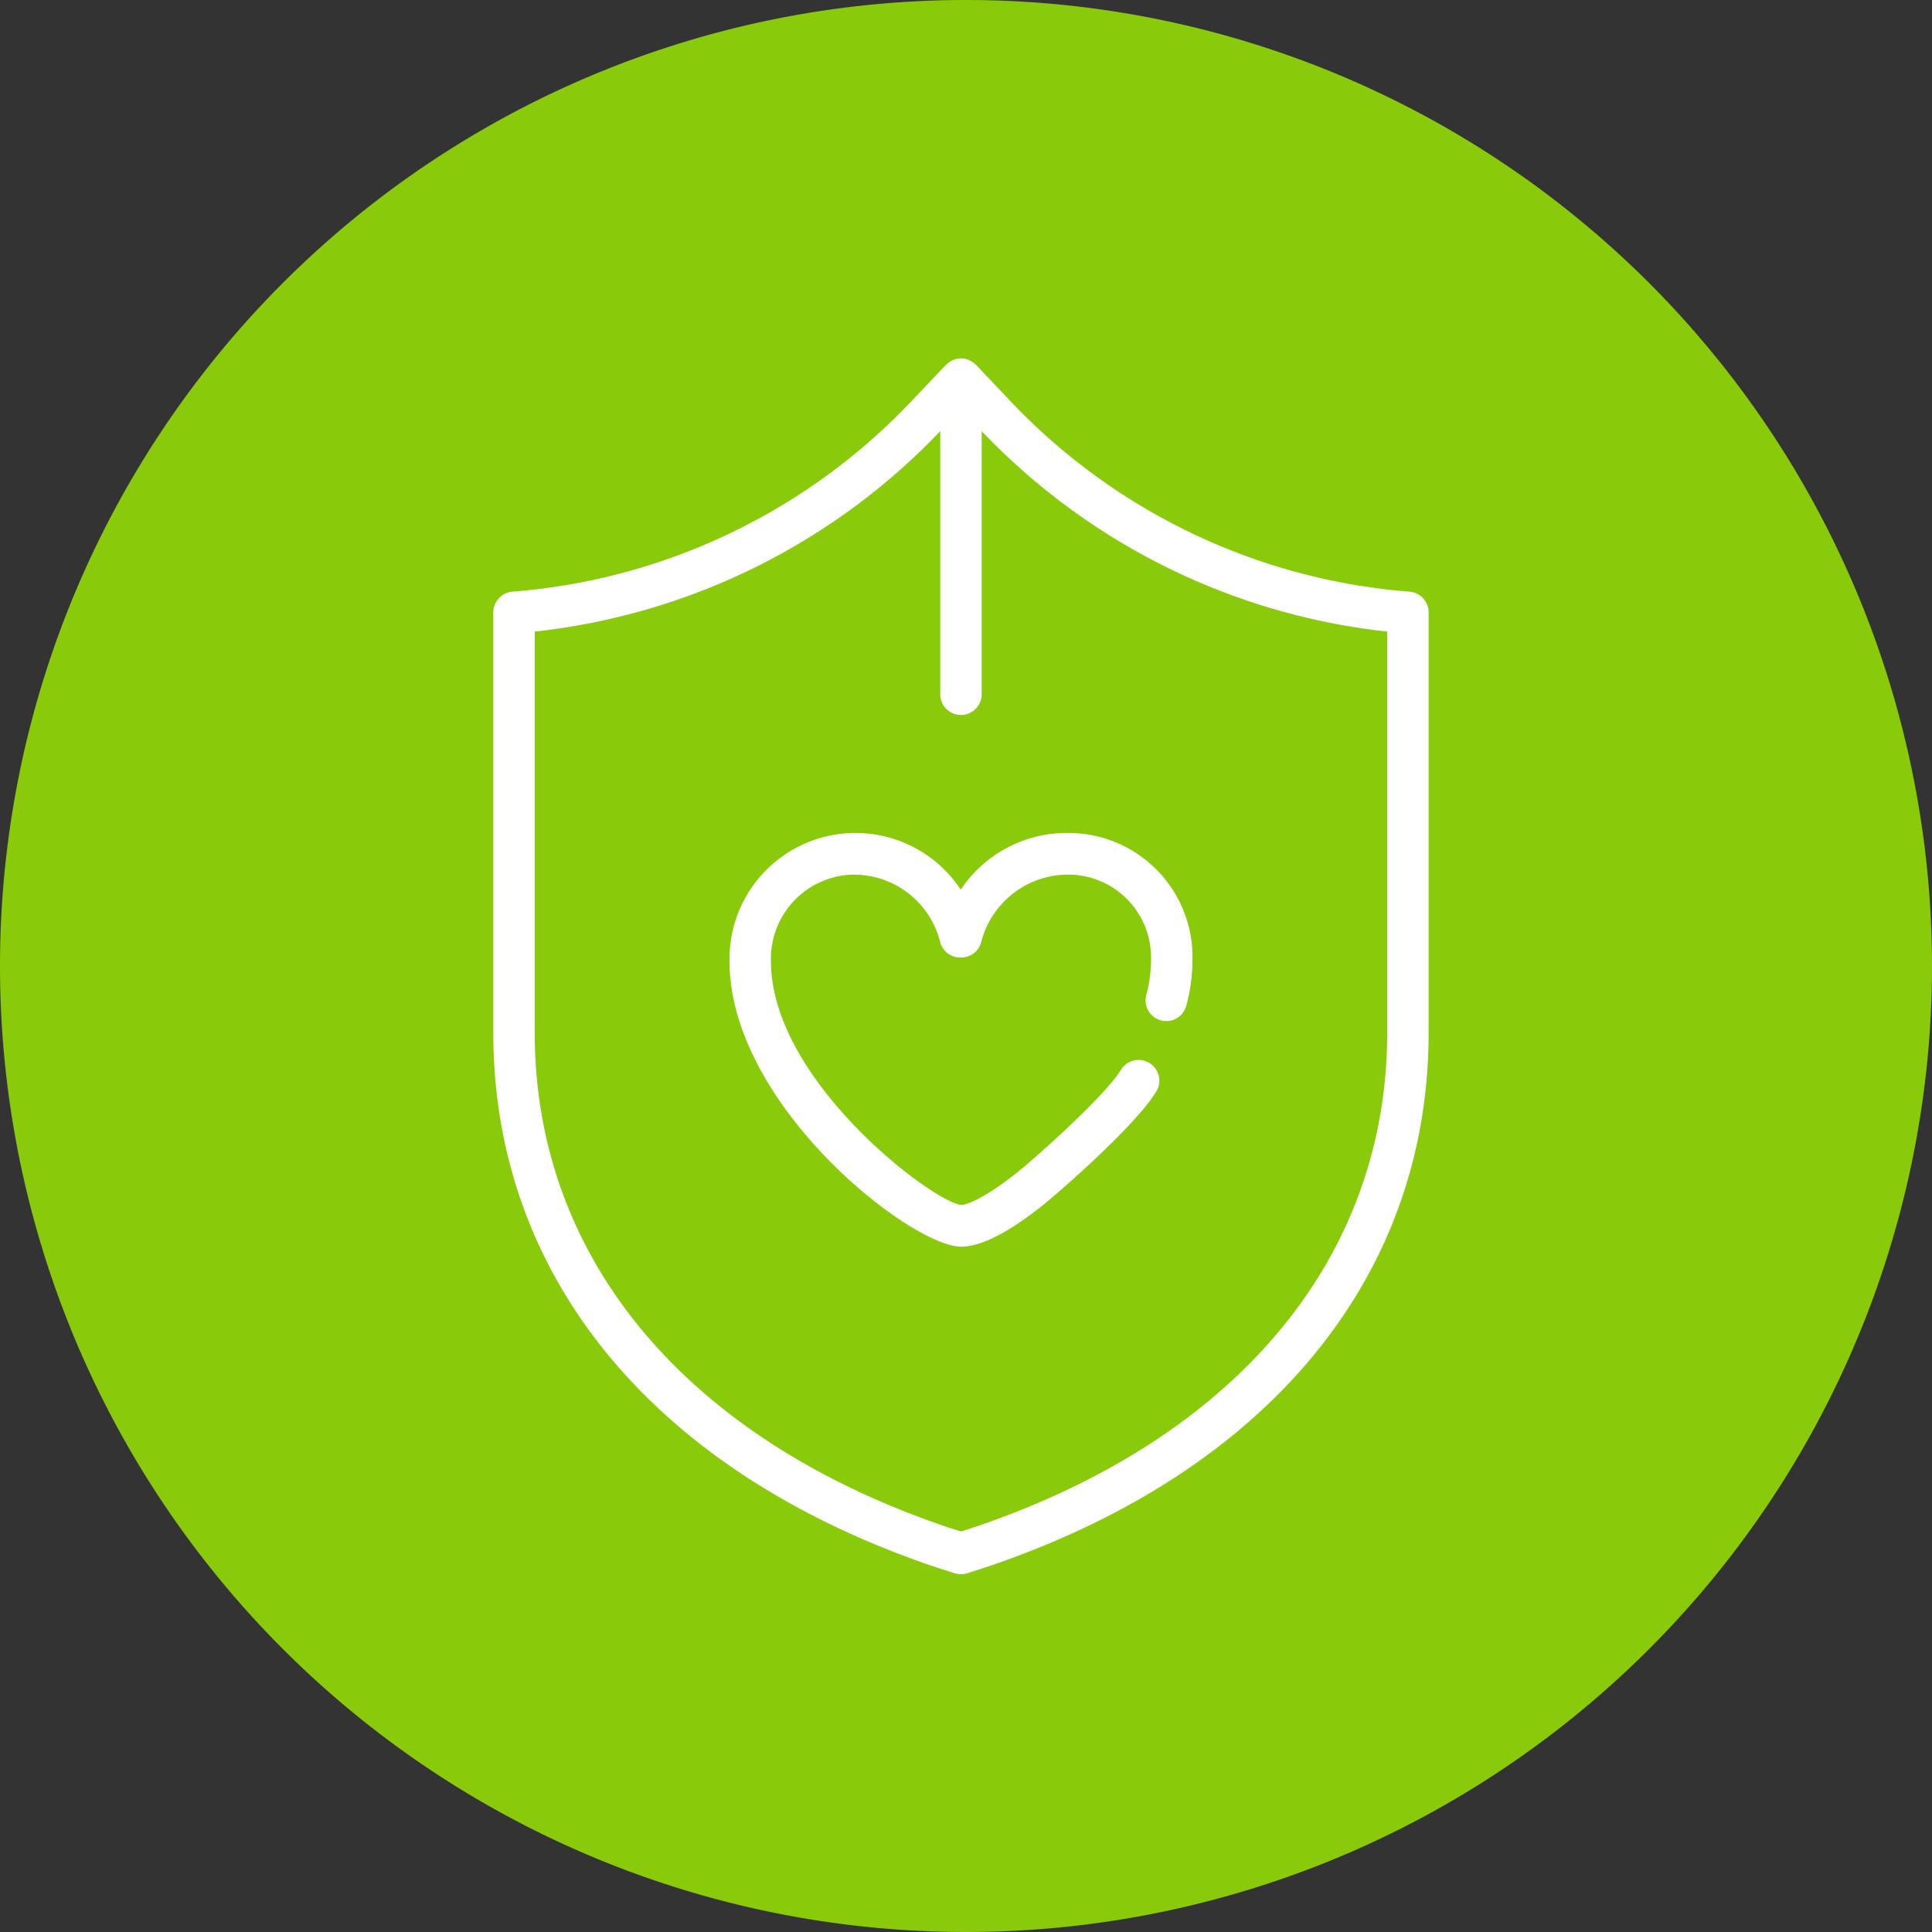
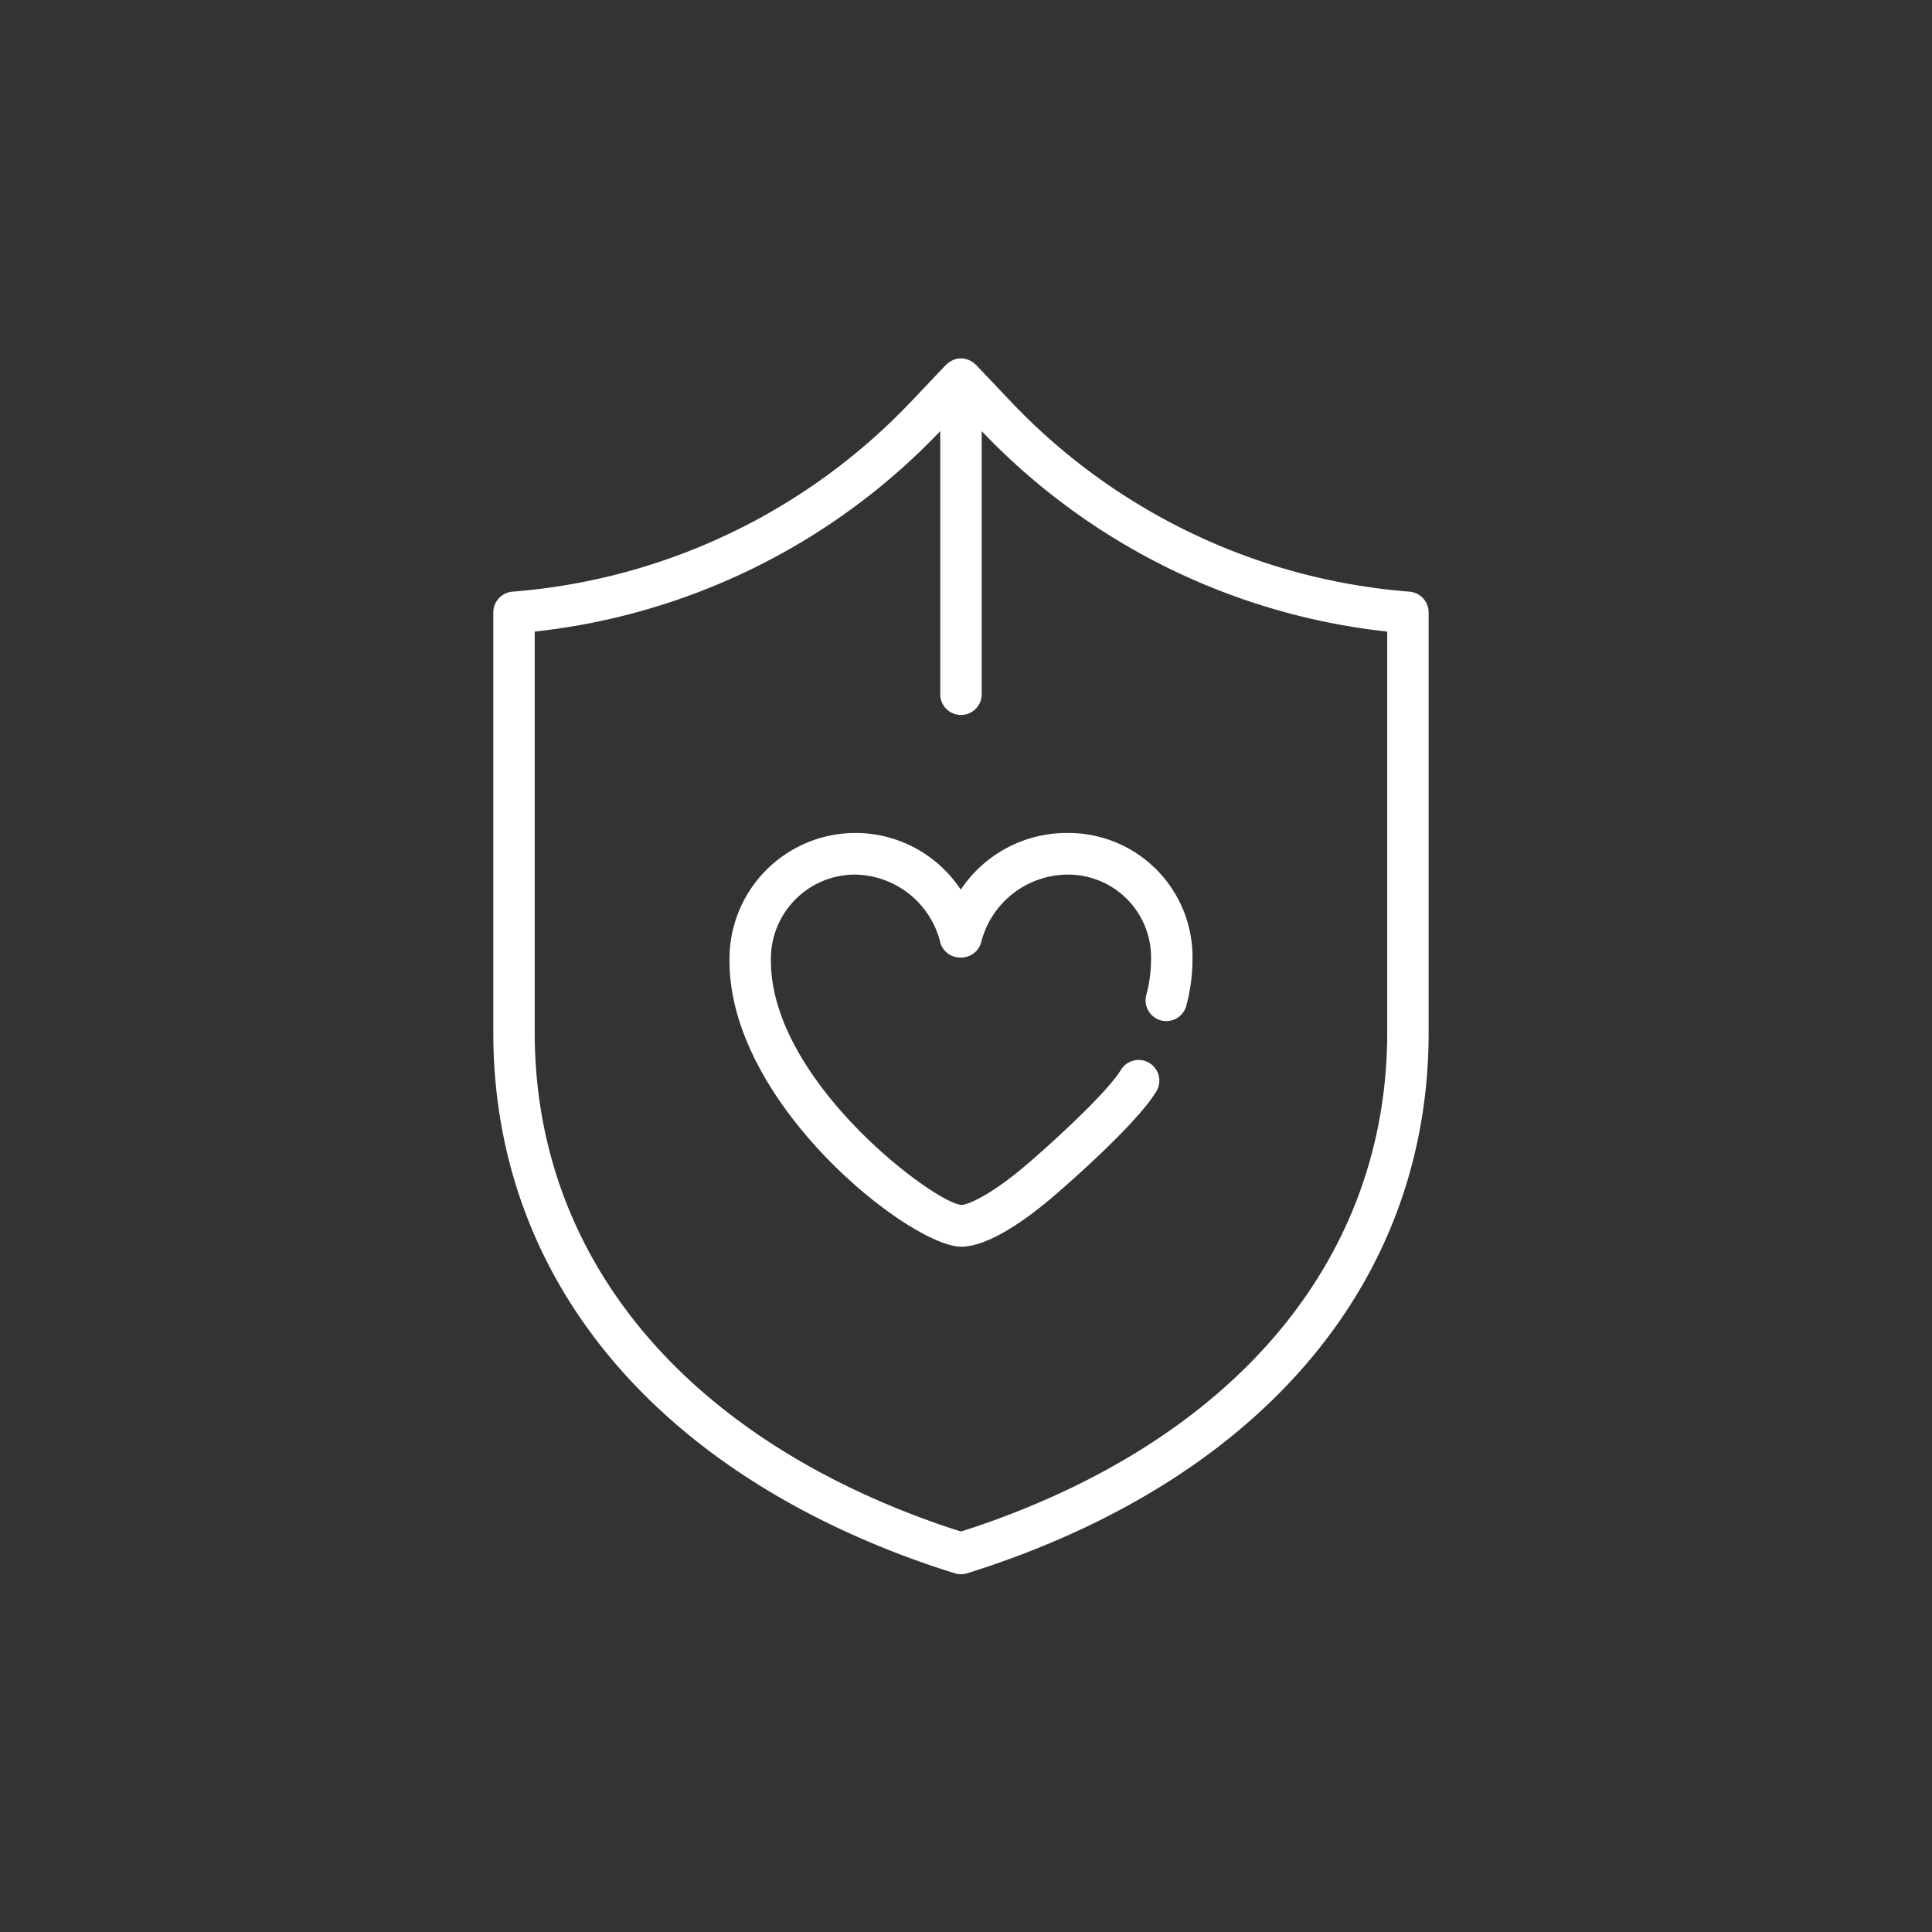
<svg xmlns="http://www.w3.org/2000/svg" id="icn_charms03.svg" width="124.41" height="124.41" viewBox="0 0 124.41 124.41">
  <rect x="0" y="0" width="124.41" height="124.41" fill="#333333" stroke="none" />
  <defs>
    <style>
      .cls-1 {
        fill: #89cb0a;
      }

      .cls-1, .cls-2 {
        fill-rule: evenodd;
      }

      .cls-2 {
        fill: #fff;
      }
    </style>
  </defs>
-   <path id="楕円形_1" data-name="楕円形 1" class="cls-1" d="M960.206,5191.59A62.205,62.205,0,1,1,898,5253.79,62.2,62.2,0,0,1,960.206,5191.59Z" transform="translate(-898 -5191.59)" />
  <path id="シェイプ_15" data-name="シェイプ 15" class="cls-2" d="M961.672,5292.45l-1.386.45a1.394,1.394,0,0,1-.809,0l-1.364-.44c-18.023-6.13-28.347-18.66-28.347-34.38v-27.05a1.345,1.345,0,0,1,1.23-1.34,39.637,39.637,0,0,0,25.644-12.21l2.278-2.4h0.012a1.229,1.229,0,0,1,.418-0.29c0-.01.007-0.01,0.01-0.01a1.3,1.3,0,0,1,1.046,0c0.007,0,.012.01,0.019,0.01a1.347,1.347,0,0,1,.409.29h0.012l2.278,2.4a39.639,39.639,0,0,0,25.644,12.21,1.344,1.344,0,0,1,1.23,1.34v27.05C990,5273.8,979.673,5286.33,961.672,5292.45Zm25.657-60.19a42.367,42.367,0,0,1-26.114-12.91v16.91a1.334,1.334,0,1,1-2.667,0v-16.91a42.372,42.372,0,0,1-26.115,12.91v25.82c0,14.49,9.664,26.1,26.512,31.83l0.936,0.3,0.958-.31c16.827-5.72,26.49-17.33,26.49-31.82v-25.82Zm-14.568,25.04a1.344,1.344,0,0,1-.947-1.64,8.706,8.706,0,0,0,.305-2.19,5.341,5.341,0,0,0-5.224-5.56,5.78,5.78,0,0,0-5.724,4.4,1.334,1.334,0,0,1-1.273.94H959.83a1.332,1.332,0,0,1-1.273-.94,5.74,5.74,0,0,0-5.657-4.4,5.425,5.425,0,0,0-5.257,5.56c0,7.75,10.529,15.59,12.265,15.71,0.449,0,2.01-.71,4.242-2.63,1.357-1.16,5.088-4.52,6.034-6.07a1.334,1.334,0,1,1,2.272,1.4c-1.337,2.19-6.043,6.26-6.576,6.71-1.422,1.23-4.092,3.28-5.982,3.28-3.246,0-14.923-9.13-14.923-18.4a8.115,8.115,0,0,1,14.891-4.59,8.207,8.207,0,0,1,7.029-3.65,7.986,7.986,0,0,1,7.892,8.24,11.363,11.363,0,0,1-.395,2.88A1.336,1.336,0,0,1,972.761,5257.3Z" transform="translate(-898 -5191.59)" />
</svg>